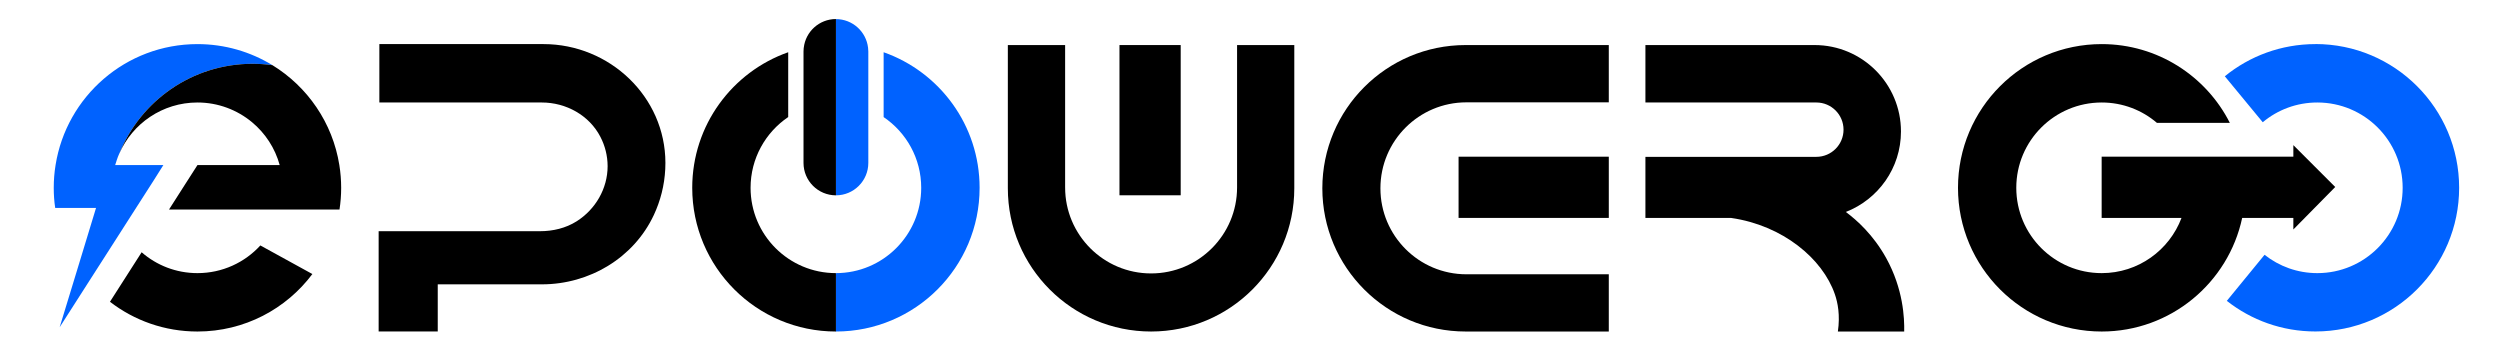
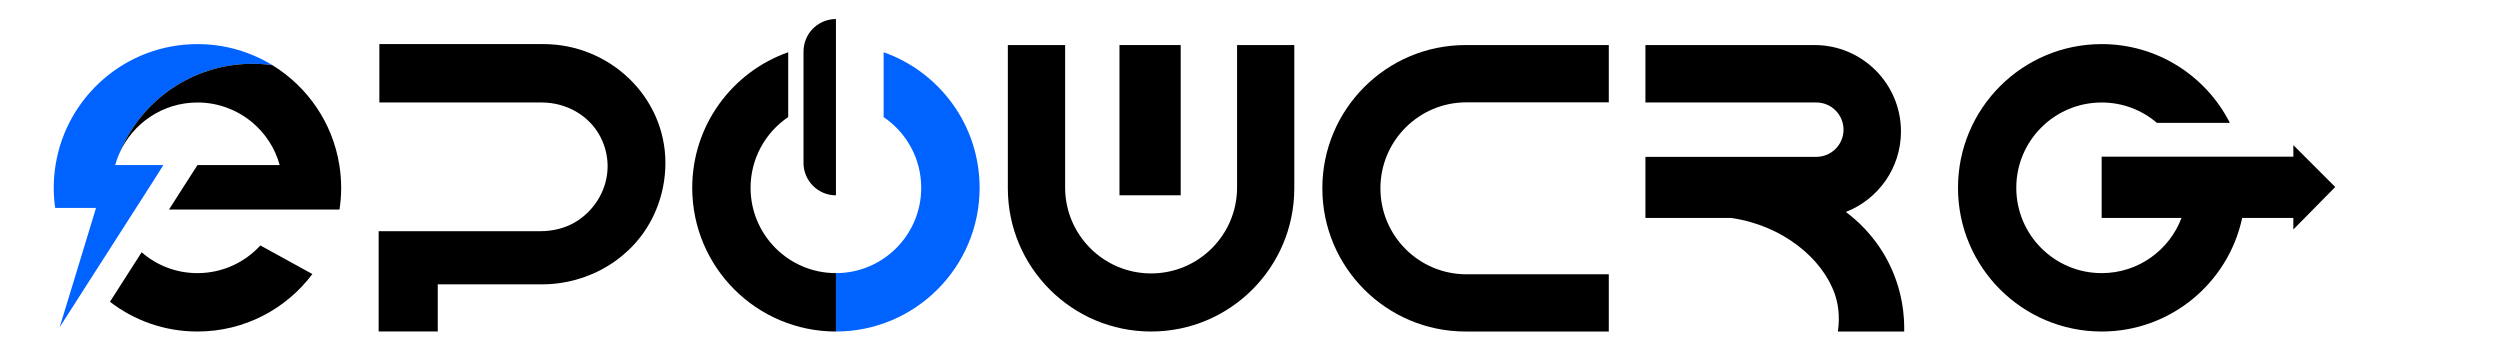
<svg xmlns="http://www.w3.org/2000/svg" viewBox="0 0 494.92 71.94" data-name="epower go white Logo Image" id="epower_go_white_Logo_Image">
  <defs>
    <style>
      .cls-1 {
        fill: #0062ff;
      }
    </style>
  </defs>
  <g>
    <path d="M11,32.68c-.24,1.46-.36,2.97-.36,4.5,0,1.35.09,2.69.29,3.99h8.08c-1.2,3.93-2.39,7.86-3.59,11.79-1.2,3.94-2.41,7.87-3.61,11.82l5.76-9,6.71-10.47.15-.24,5.93-9.25c.66-1.05,1.32-2.09,1.98-3.14h-9.54c.02-.07.04-.15.07-.22.07-.27.16-.54.26-.81.13-.4.28-.79.45-1.17,0-.02.01-.04.03-.06,4.2-10.43,14.42-17.79,26.37-17.79,1.34,0,2.66.09,3.95.27-4.32-2.64-9.4-4.17-14.84-4.17-14.19,0-25.94,10.38-28.09,23.95Z" class="cls-1" />
-     <path d="M458.38,8.73c-6.8,0-13.04,2.38-17.94,6.37l7.51,9.1c2.93-2.45,6.69-3.91,10.81-3.91,9.33,0,16.89,7.56,16.89,16.89s-7.56,16.89-16.89,16.89c-3.96,0-7.58-1.36-10.45-3.63l-7.47,9.12c4.84,3.81,10.92,6.06,17.54,6.06,15.71,0,28.45-12.74,28.45-28.45s-12.74-28.45-28.45-28.45Z" class="cls-1" />
    <path d="M174.93,10.34v12.84c4.49,3.04,7.44,8.17,7.44,14,0,9.33-7.56,16.89-16.89,16.89v11.56c15.71,0,28.45-12.74,28.45-28.45,0-12.4-7.94-22.94-19-26.84Z" class="cls-1" />
-     <path d="M171.9,32.24V10.19c0-.25-.02-.5-.05-.74-.37-3.19-3.08-5.67-6.37-5.67v34.89c3.54,0,6.42-2.87,6.42-6.42Z" class="cls-1" />
  </g>
  <g>
    <path d="M107.59,8.73h-32.49v11.56h32.16c4.81,0,9.39,2.53,11.6,6.8.92,1.77,1.42,3.74,1.43,5.79,0,4.47-2.41,8.57-6.13,10.93-2.15,1.36-4.7,1.96-7.24,1.96h-31.96v19.85h11.7v-9.33h20.62c9.39,0,18.18-5.22,22.16-13.73,1.31-2.8,2.1-5.87,2.26-9.09.02-.41.03-.81.03-1.21,0-13.1-11.04-23.53-24.14-23.53Z" />
    <path d="M53.93,12.9c-1.29-.18-2.61-.27-3.95-.27-11.95,0-22.17,7.36-26.37,17.79,2.6-5.96,8.56-10.13,15.48-10.13,4.1,0,7.87,1.47,10.8,3.9,2.61,2.17,4.56,5.12,5.48,8.49h-16.28l-2.5,3.9-3.13,4.9h33.75c.22-1.4.33-2.84.33-4.3s-.12-3.04-.36-4.5c-1.33-8.37-6.31-15.52-13.25-19.78Z" />
    <path d="M39.09,54.07c-4.23,0-8.09-1.55-11.05-4.13l-6.27,9.8c4.79,3.7,10.8,5.89,17.32,5.89,9.31,0,17.57-4.47,22.75-11.38l-10.3-5.66c-3.08,3.37-7.52,5.48-12.45,5.48Z" />
    <path d="M244.9,37.11c0,9.4-7.62,17.02-17.02,17.02s-17.02-7.62-17.02-17.02V8.92h-11.34v28.35c0,15.66,12.7,28.36,28.36,28.36s28.35-12.7,28.35-28.36V8.92h-11.33v28.19Z" />
    <rect height="29.74" width="12.12" y="8.92" x="221.62" />
    <path d="M261.78,37.28c0,15.66,12.7,28.35,28.36,28.35h28.35v-11.33h-28.19c-9.4,0-17.02-7.62-17.02-17.02s7.62-17.02,17.02-17.02h28.19v-11.34h-28.35c-15.66,0-28.36,12.7-28.36,28.36Z" />
-     <rect height="12.12" width="29.74" y="31.02" x="288.75" />
    <path d="M365.42,41.96c6.38-2.49,10.91-8.67,10.91-15.93,0-9.45-7.66-17.11-17.11-17.11h-33.48v11.37h33.84c2.97,0,5.38,2.41,5.38,5.38s-2.41,5.38-5.38,5.38h-33.84v12.1h16.99c10.18,1.47,18.09,8.04,20.52,15.12.57,1.66,1.06,4.12.59,7.37h13.13c.06-2.67-.18-8.43-3.57-14.56-2.55-4.6-5.81-7.5-7.97-9.11Z" />
    <path d="M462.3,37.02l-8.29-8.29v2.29h-37.95v12.12h15.81c-2.41,6.39-8.57,10.93-15.8,10.93-9.34,0-16.91-7.56-16.91-16.89s7.57-16.89,16.91-16.89c4.18,0,8,1.52,10.94,4.04h14.43c-4.68-9.25-14.29-15.6-25.37-15.6-15.72,0-28.45,12.74-28.45,28.45s12.73,28.45,28.45,28.45c13.66,0,25.07-9.65,27.81-22.49h10.13v2.29l8.29-8.41Z" />
    <path d="M148.59,37.18c0-5.83,2.96-10.97,7.45-14.01v-12.83c-11.07,3.9-19,14.44-19,26.84,0,15.71,12.73,28.45,28.45,28.45h0v-11.56s0,0,0,0c-9.34,0-16.9-7.56-16.9-16.89Z" />
    <path d="M159.11,9.46c-.03.24-.04.48-.04.73v22.06c0,3.54,2.87,6.42,6.42,6.42h0V3.77h0c-3.3,0-6.01,2.49-6.37,5.68Z" />
  </g>
</svg>